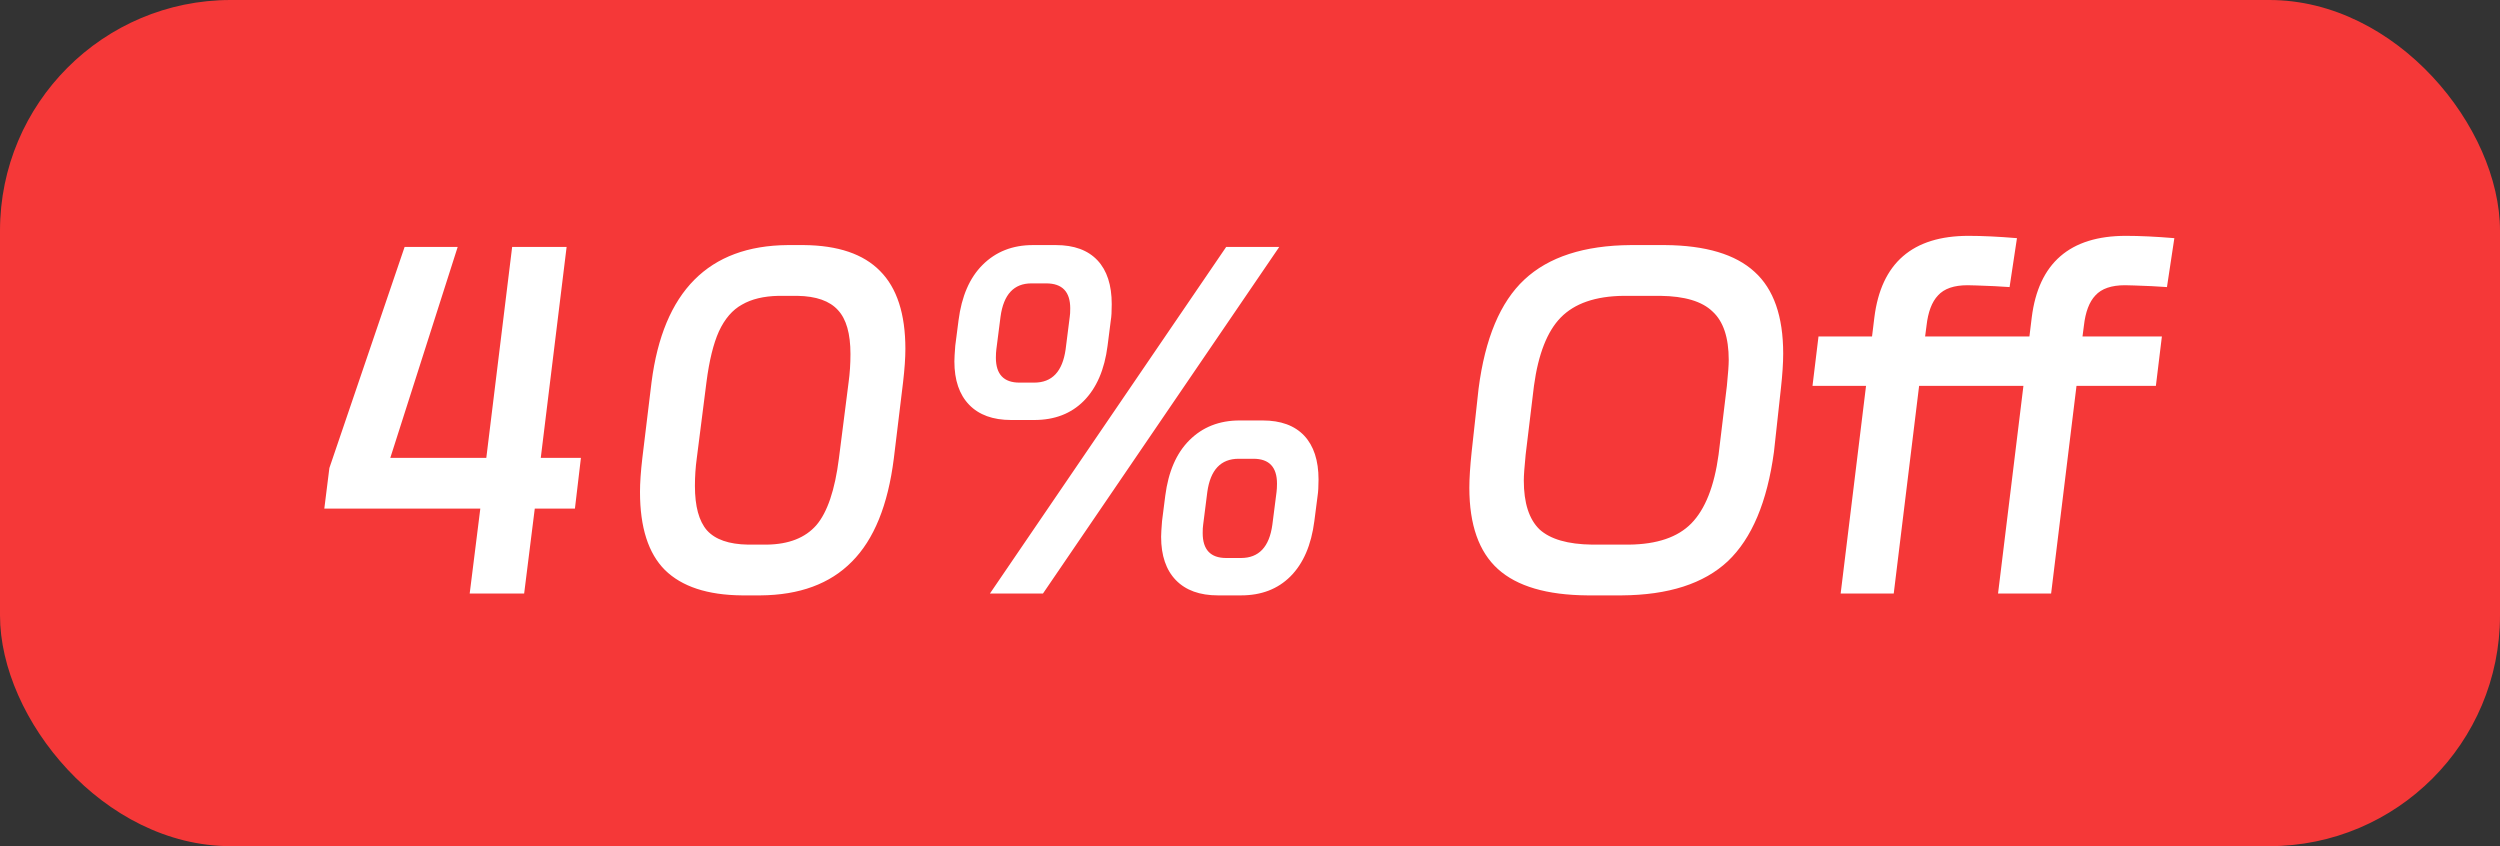
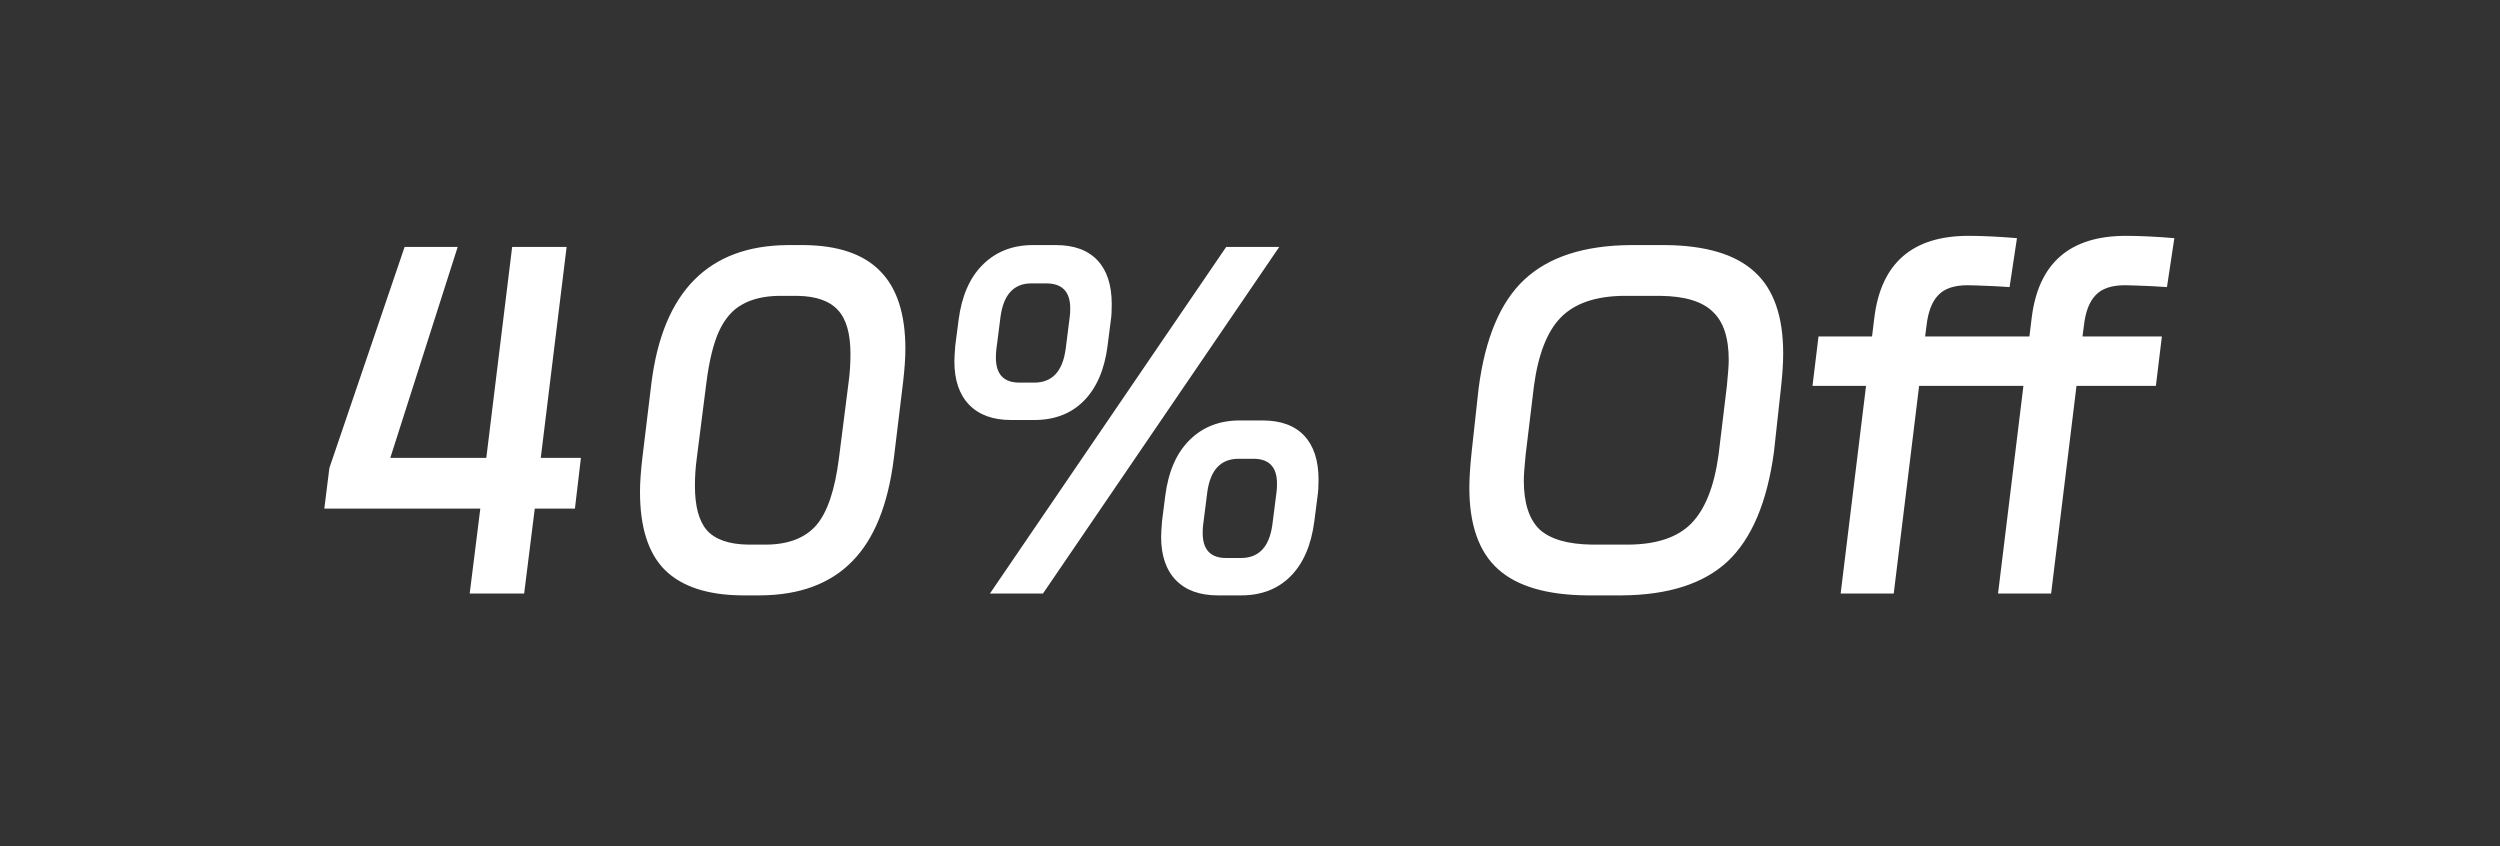
<svg xmlns="http://www.w3.org/2000/svg" width="65" height="22" viewBox="0 0 65 22" fill="none">
  <rect x="0" y="0" width="65" height="22" fill="#333333" stroke="none" />
-   <rect width="65" height="22" rx="6" fill="#F53838" />
  <path d="M10.52 6.42H11.9L10.148 11.904H12.644L13.316 6.42H14.732L14.06 11.904H15.104L14.948 13.224H13.904L13.628 15.432H12.212L12.488 13.224H8.432L8.564 12.168L10.52 6.42ZM20.9 6.372C21.788 6.38 22.448 6.604 22.88 7.044C23.32 7.484 23.54 8.16 23.54 9.072C23.54 9.304 23.52 9.592 23.48 9.936L23.24 11.916C23.088 13.132 22.724 14.028 22.148 14.604C21.58 15.18 20.788 15.472 19.772 15.48H19.292C18.396 15.472 17.728 15.252 17.288 14.82C16.856 14.388 16.64 13.712 16.64 12.792C16.64 12.552 16.66 12.26 16.7 11.916L16.94 9.936C17.244 7.576 18.424 6.388 20.48 6.372H20.9ZM18.116 11.916C18.084 12.148 18.068 12.388 18.068 12.636C18.068 13.164 18.172 13.548 18.38 13.788C18.596 14.028 18.952 14.152 19.448 14.16H19.94C20.508 14.152 20.936 13.984 21.224 13.656C21.512 13.32 21.708 12.74 21.812 11.916L22.064 9.936C22.096 9.704 22.112 9.46 22.112 9.204C22.112 8.676 22.004 8.296 21.788 8.064C21.572 7.824 21.22 7.7 20.732 7.692H20.24C19.856 7.7 19.54 7.776 19.292 7.92C19.044 8.056 18.844 8.288 18.692 8.616C18.548 8.936 18.44 9.376 18.368 9.936L18.116 11.916ZM24.922 8.328C25.002 7.704 25.209 7.224 25.546 6.888C25.89 6.544 26.326 6.372 26.854 6.372H27.453C27.925 6.372 28.285 6.504 28.534 6.768C28.782 7.032 28.905 7.412 28.905 7.908C28.905 8.092 28.898 8.232 28.881 8.328L28.797 8.988C28.718 9.612 28.509 10.092 28.174 10.428C27.846 10.756 27.418 10.92 26.89 10.92H26.29C25.817 10.92 25.453 10.788 25.198 10.524C24.942 10.26 24.814 9.884 24.814 9.396C24.814 9.316 24.822 9.18 24.837 8.988L24.922 8.328ZM27.117 15.432H25.738L31.881 6.42H33.261L27.117 15.432ZM25.905 9.084C25.898 9.14 25.893 9.212 25.893 9.3C25.893 9.732 26.098 9.948 26.506 9.948H26.89C27.354 9.948 27.625 9.66 27.706 9.084L27.814 8.232C27.822 8.184 27.826 8.112 27.826 8.016C27.826 7.584 27.617 7.368 27.201 7.368H26.817C26.361 7.368 26.093 7.656 26.014 8.232L25.905 9.084ZM30.297 12.888C30.378 12.264 30.585 11.784 30.922 11.448C31.265 11.104 31.701 10.932 32.23 10.932H32.83C33.301 10.932 33.661 11.064 33.91 11.328C34.157 11.592 34.282 11.972 34.282 12.468C34.282 12.652 34.273 12.792 34.258 12.888L34.173 13.548C34.093 14.172 33.886 14.652 33.55 14.988C33.221 15.316 32.794 15.48 32.266 15.48H31.666C31.194 15.48 30.829 15.348 30.573 15.084C30.317 14.82 30.189 14.444 30.189 13.956C30.189 13.876 30.198 13.74 30.213 13.548L30.297 12.888ZM31.282 13.644C31.273 13.7 31.27 13.772 31.27 13.86C31.27 14.292 31.474 14.508 31.881 14.508H32.266C32.73 14.508 33.002 14.22 33.081 13.644L33.19 12.792C33.197 12.736 33.202 12.664 33.202 12.576C33.202 12.144 32.998 11.928 32.59 11.928H32.206C31.741 11.928 31.47 12.216 31.39 12.792L31.282 13.644ZM43.291 6.372C44.347 6.38 45.123 6.612 45.619 7.068C46.115 7.516 46.363 8.224 46.363 9.192C46.363 9.44 46.343 9.744 46.303 10.104L46.123 11.748C45.947 13.052 45.547 14 44.923 14.592C44.299 15.176 43.379 15.472 42.163 15.48H41.275C40.219 15.472 39.443 15.244 38.947 14.796C38.451 14.348 38.203 13.644 38.203 12.684C38.203 12.436 38.223 12.124 38.263 11.748L38.443 10.104C38.611 8.8 39.007 7.856 39.631 7.272C40.263 6.68 41.187 6.38 42.403 6.372H43.291ZM39.667 11.82C39.635 12.14 39.619 12.364 39.619 12.492C39.619 13.076 39.755 13.5 40.027 13.764C40.307 14.02 40.763 14.152 41.395 14.16H42.355C43.083 14.152 43.623 13.968 43.975 13.608C44.335 13.24 44.571 12.644 44.683 11.82L44.899 10.032C44.931 9.712 44.947 9.488 44.947 9.36C44.947 8.776 44.807 8.356 44.527 8.1C44.255 7.836 43.803 7.7 43.171 7.692H42.211C41.483 7.7 40.939 7.888 40.579 8.256C40.227 8.616 39.995 9.208 39.883 10.032L39.667 11.82ZM55.249 7.416C54.897 7.416 54.641 7.504 54.481 7.68C54.321 7.848 54.221 8.112 54.181 8.472L54.145 8.748H56.209L56.053 10.032H53.989L53.329 15.432H51.949L52.609 10.032H49.897L49.237 15.432H47.857L48.517 10.032H47.125L47.281 8.748H48.673L48.733 8.256C48.909 6.84 49.725 6.132 51.181 6.132C51.541 6.132 51.961 6.152 52.441 6.192L52.249 7.464L51.853 7.44C51.469 7.424 51.237 7.416 51.157 7.416C50.805 7.416 50.549 7.504 50.389 7.68C50.229 7.848 50.129 8.112 50.089 8.472L50.053 8.748H52.765L52.825 8.256C53.001 6.84 53.817 6.132 55.273 6.132C55.633 6.132 56.053 6.152 56.533 6.192L56.341 7.464L55.945 7.44C55.561 7.424 55.329 7.416 55.249 7.416Z" fill="white" />
</svg>